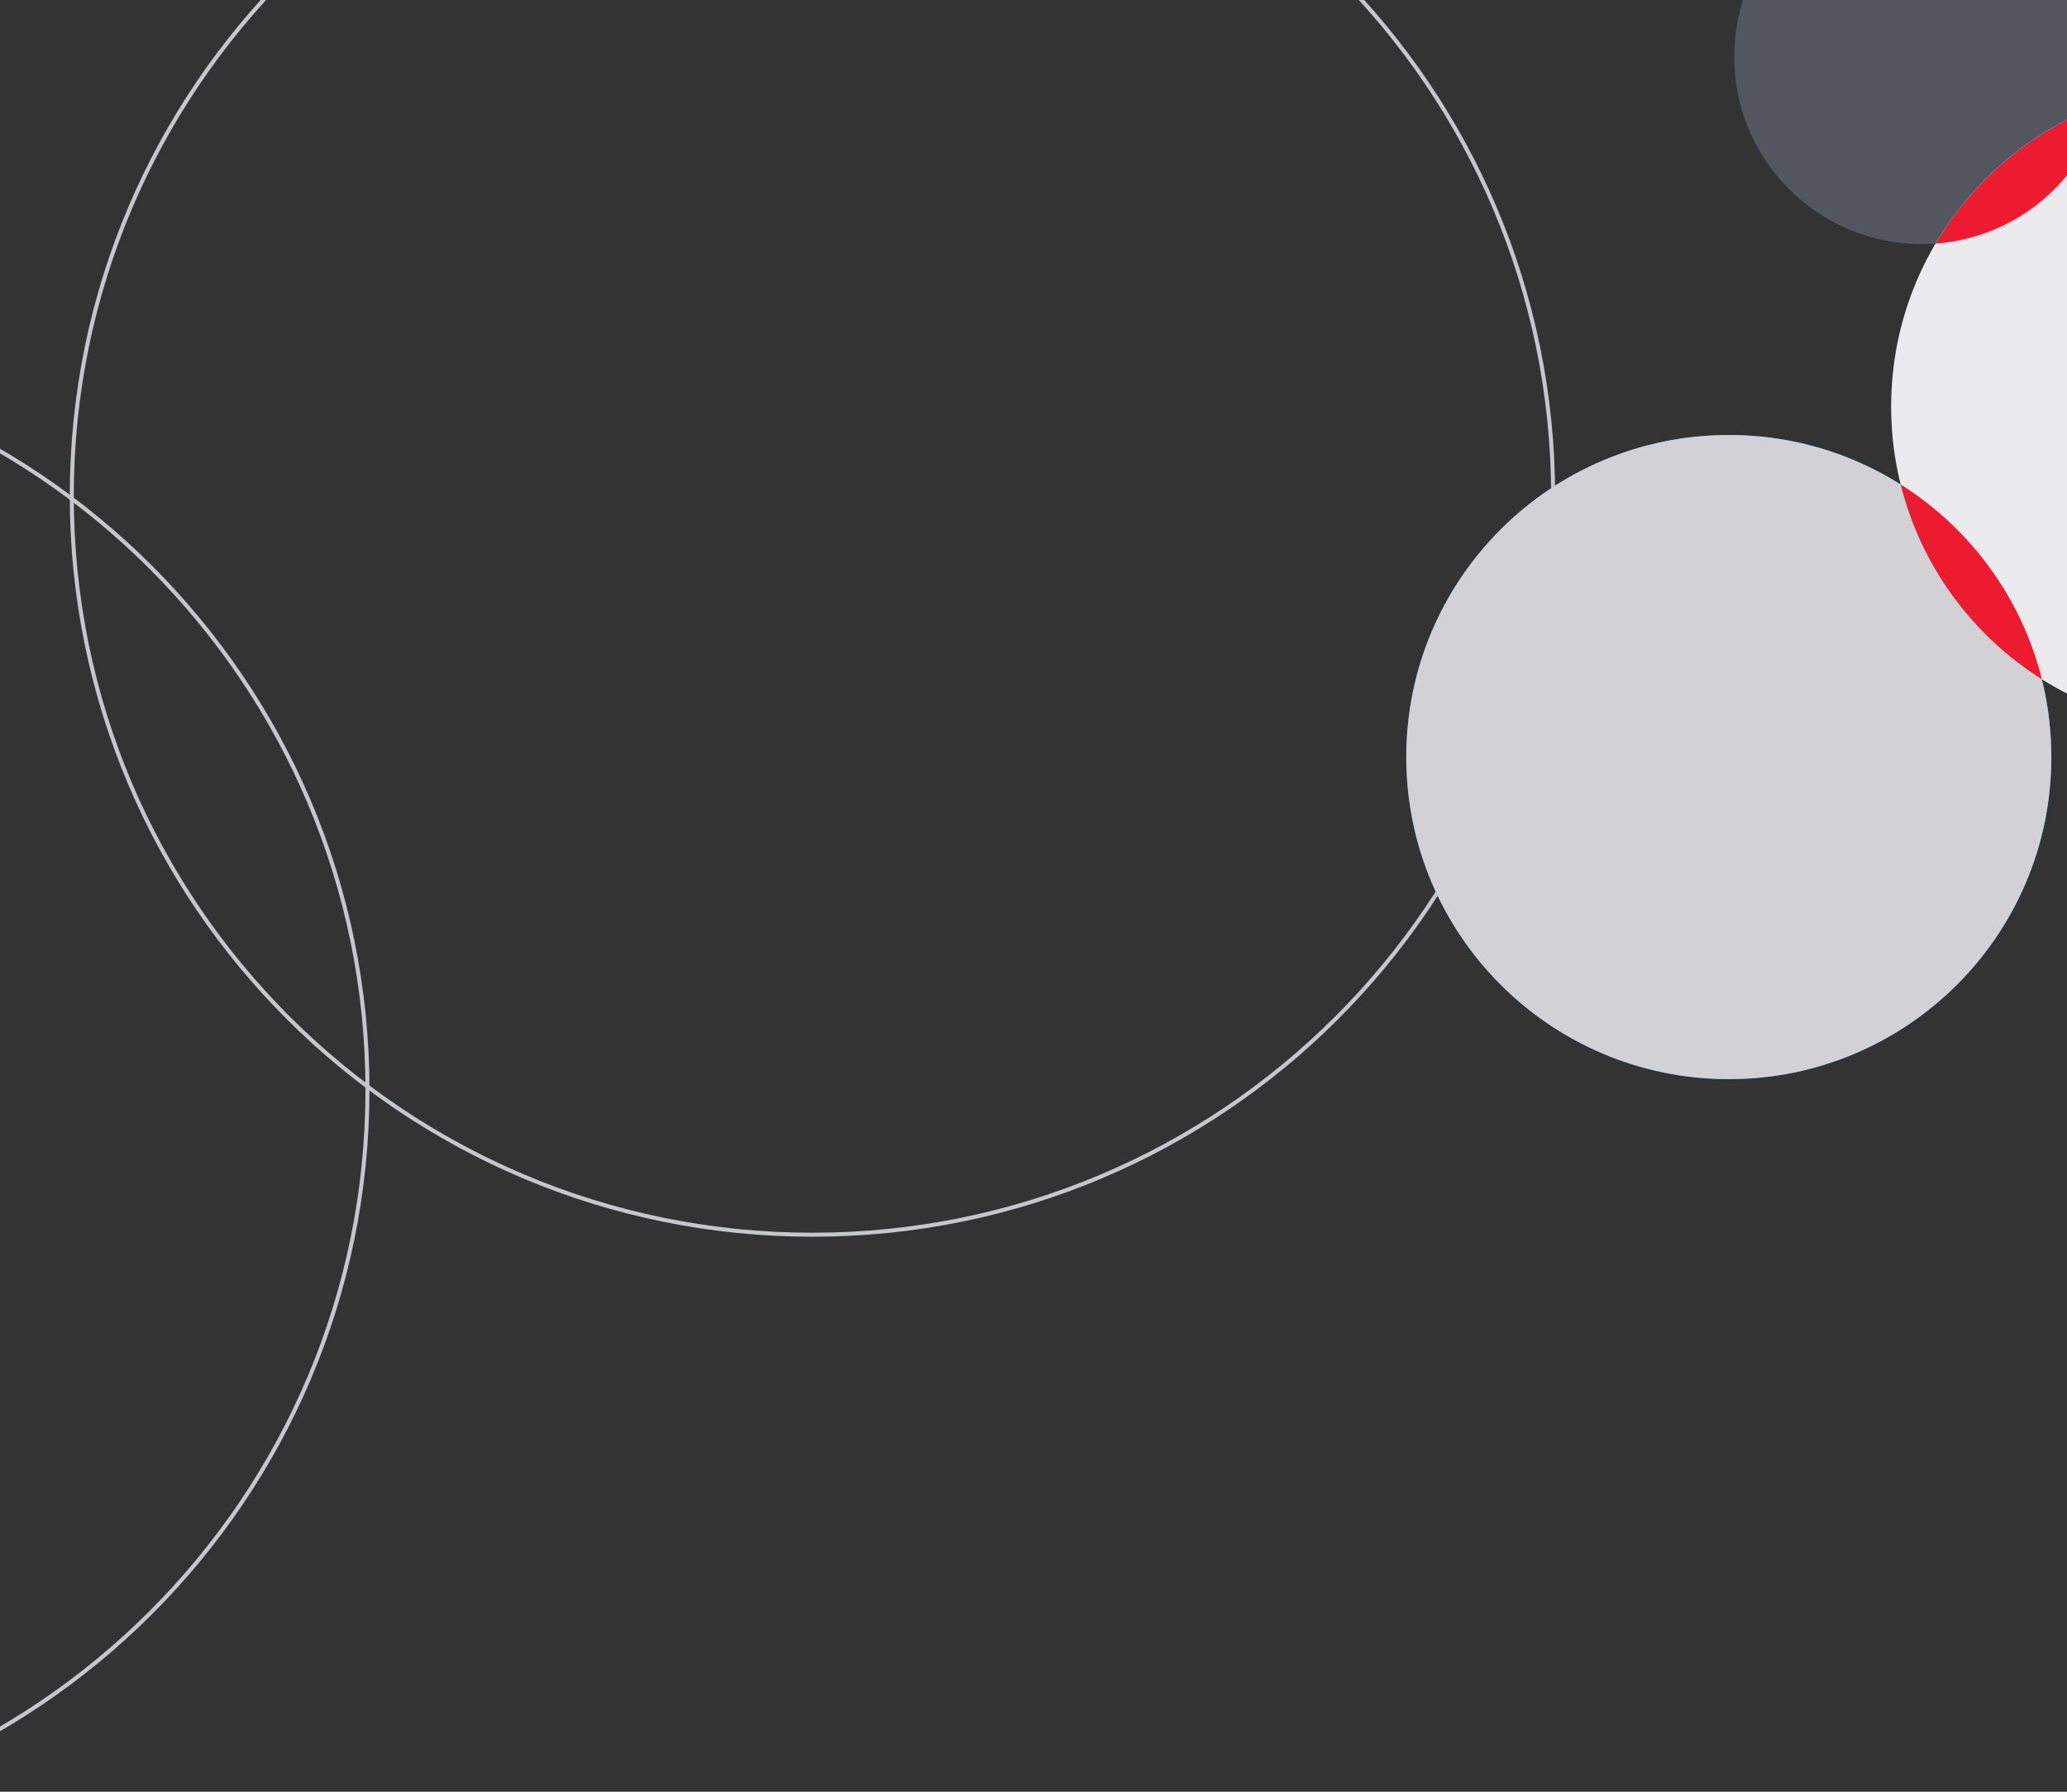
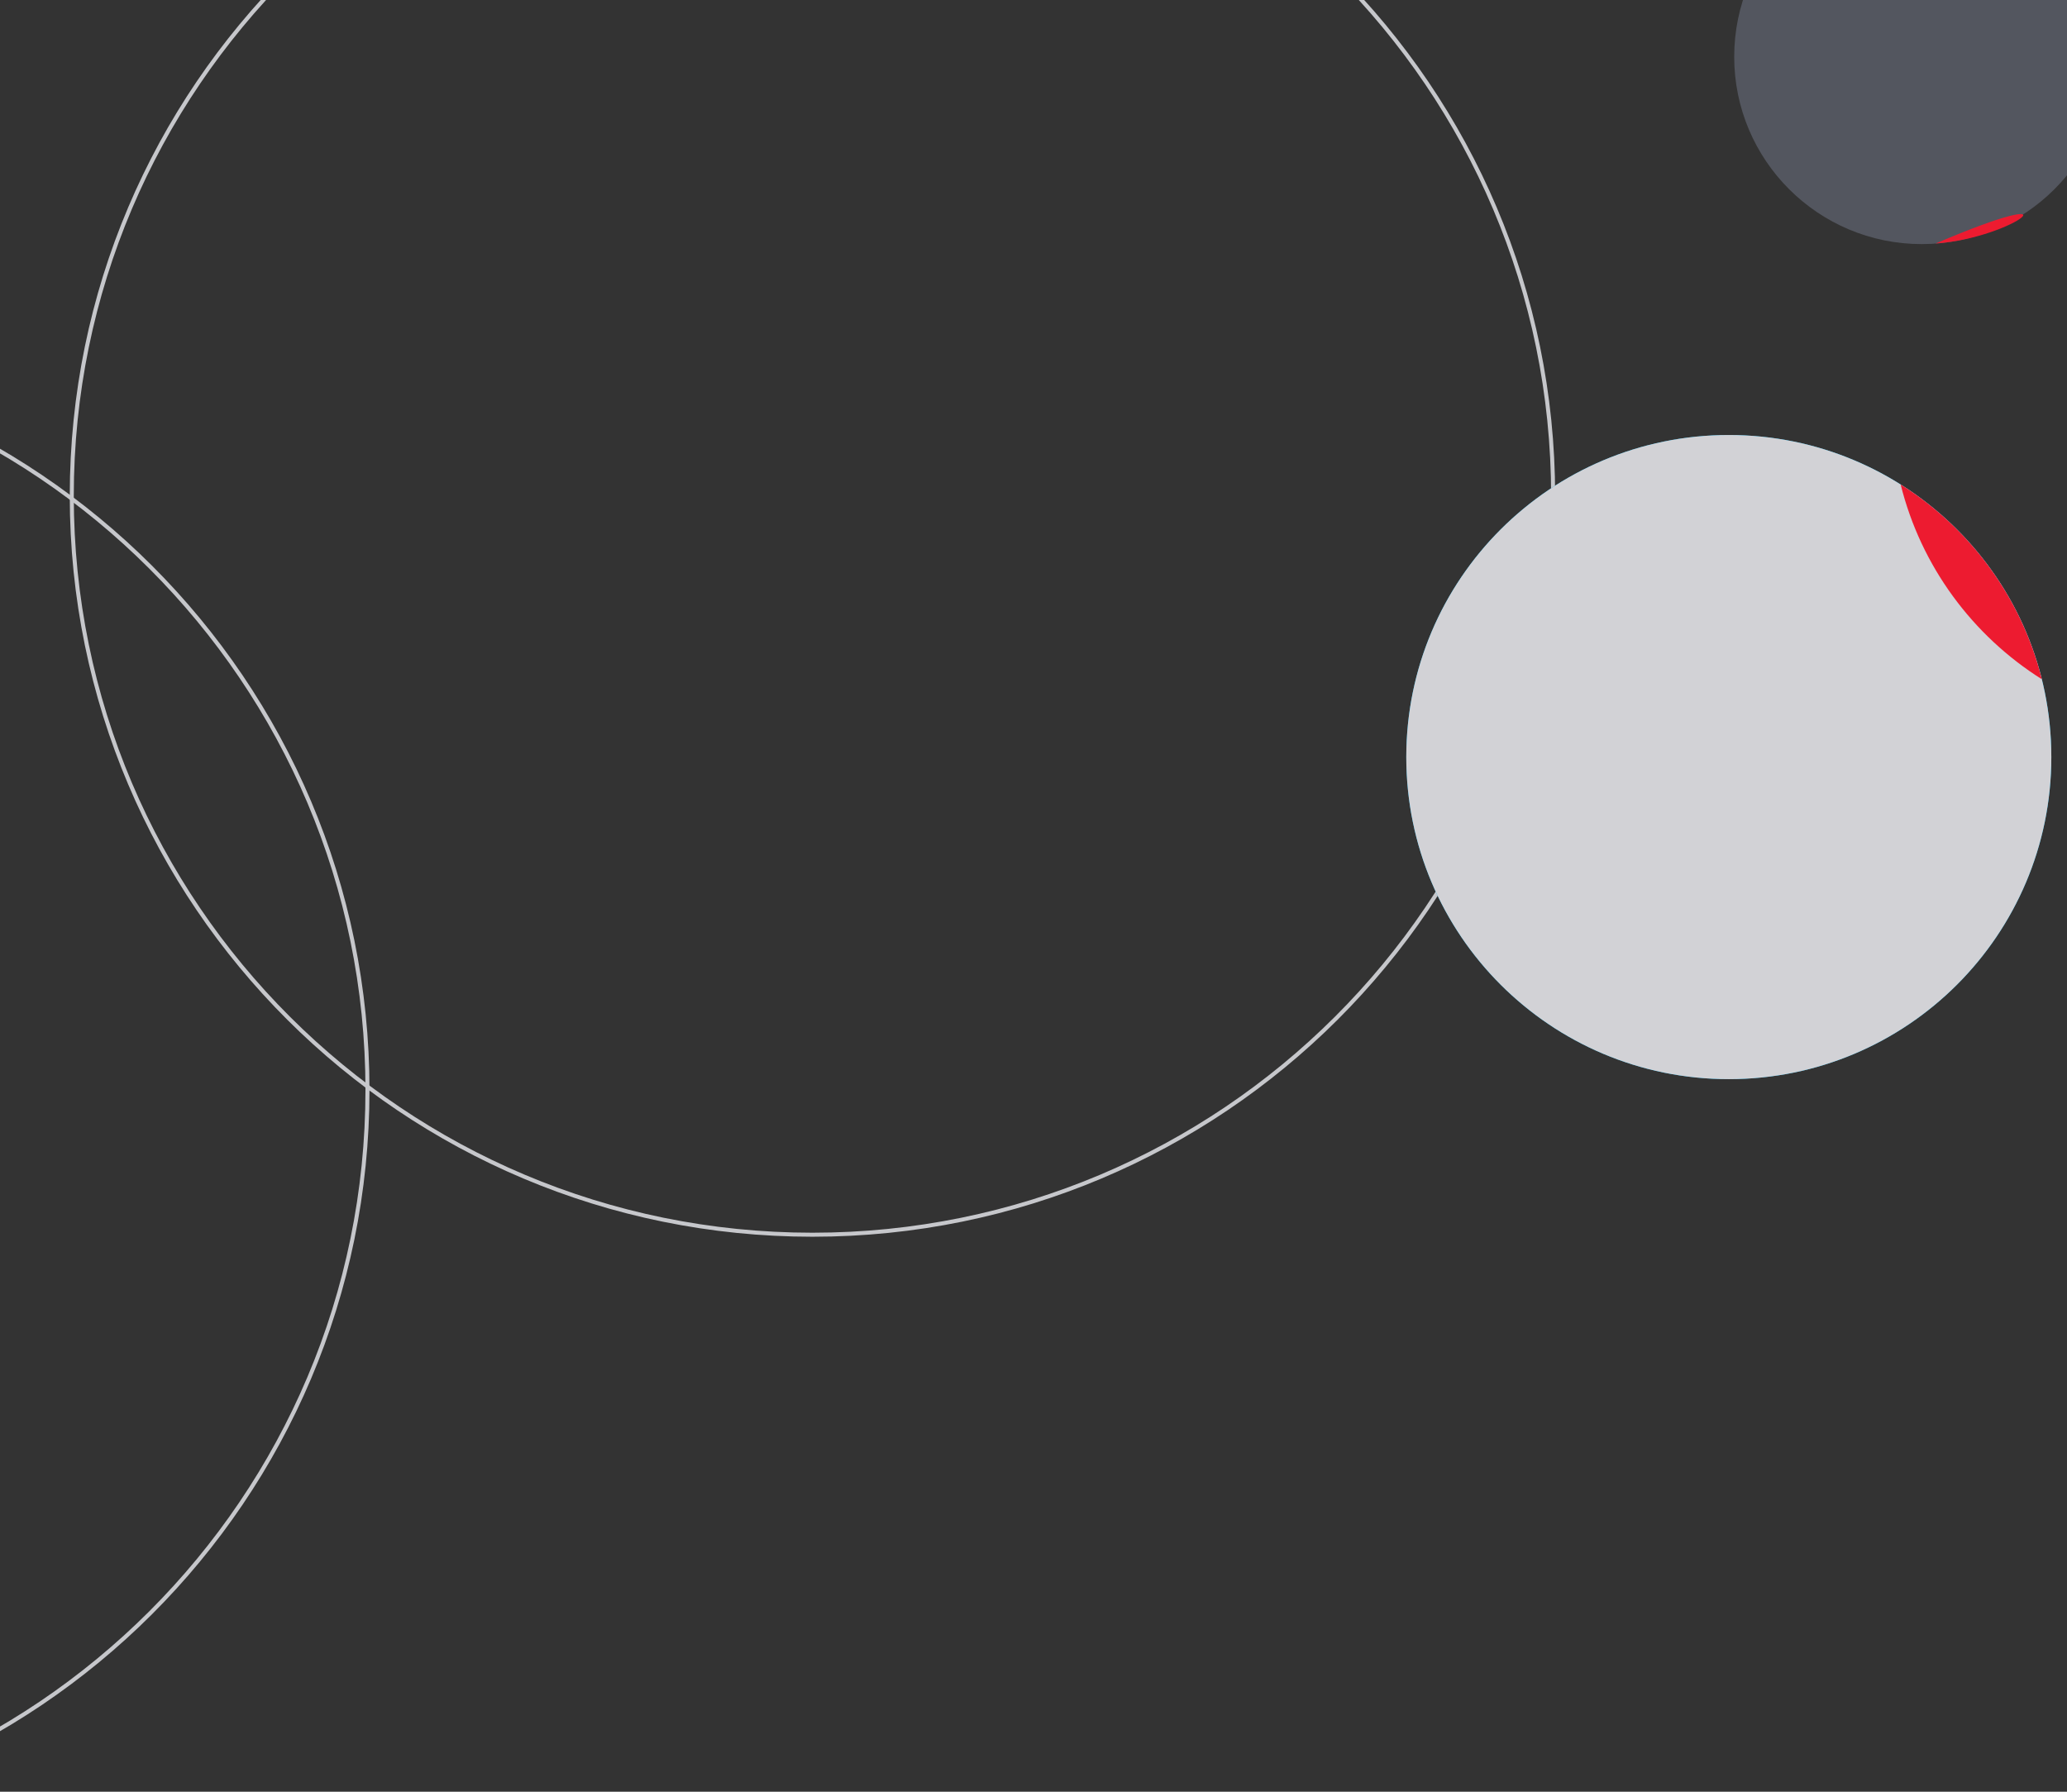
<svg xmlns="http://www.w3.org/2000/svg" width="360" height="312" viewBox="0 0 360 312" fill="none">
  <rect x="0" y="0" width="360" height="312" fill="#333333" stroke="none" />
  <mask id="mask0_2609_4603" style="mask-type:luminance" maskUnits="userSpaceOnUse" x="-57" y="-85" width="562" height="397">
    <path d="M-56.353 -85H505V311.288H-56.353V-85Z" fill="white" />
  </mask>
  <g mask="url(#mask0_2609_4603)">
    <path d="M-65 318.581C-136.245 318.581 -194 260.923 -194 189.8C-194 118.676 -136.245 61.019 -65 61.019C6.245 61.019 64 118.676 64 189.8C64 260.923 6.245 318.581 -65 318.581Z" stroke="#C6C7CB" stroke-width="0.7" />
    <path d="M141.5 215.007C70.255 215.007 12.5 157.405 12.5 86.35C12.5 15.296 70.255 -42.306 141.5 -42.306C212.745 -42.306 270.5 15.296 270.5 86.35C270.5 157.405 212.745 215.007 141.5 215.007Z" stroke="#C6C7CB" stroke-width="0.7" />
    <path d="M367.376 9.889C367.376 27.903 352.75 42.506 334.707 42.506C316.664 42.506 302.039 27.903 302.039 9.889C302.039 -8.126 316.664 -22.729 334.707 -22.729C352.75 -22.729 367.376 -8.126 367.376 9.889Z" fill="#53565F" />
    <path d="M357.271 131.832C357.271 162.808 332.121 187.916 301.099 187.916C270.077 187.916 244.926 162.805 244.926 131.832C244.926 100.86 270.077 75.749 301.099 75.749C332.121 75.749 357.271 100.86 357.271 131.832Z" fill="#00AEEF" />
-     <path d="M441.719 70.812C441.719 101.788 416.568 126.896 385.546 126.896C354.524 126.896 329.373 101.785 329.373 70.812C329.373 39.84 354.524 14.729 385.546 14.729C416.568 14.729 441.719 39.84 441.719 70.812Z" fill="#EBEBED" />
    <path d="M357.271 131.832C357.271 162.808 332.121 187.916 301.099 187.916C270.077 187.916 244.926 162.805 244.926 131.832C244.926 100.86 270.077 75.749 301.099 75.749C332.121 75.749 357.271 100.86 357.271 131.832Z" fill="#D2D2D6" />
-     <path d="M337.105 42.409C343.676 31.262 353.994 22.581 366.333 18.097C362.882 31.392 351.241 41.384 337.105 42.409Z" fill="#ED1B30" />
+     <path d="M337.105 42.409C362.882 31.392 351.241 41.384 337.105 42.409Z" fill="#ED1B30" />
    <path d="M355.617 118.279C343.535 110.669 334.564 98.59 331.03 84.367C343.112 91.976 352.083 104.055 355.617 118.279Z" fill="#ED1B30" />
  </g>
</svg>